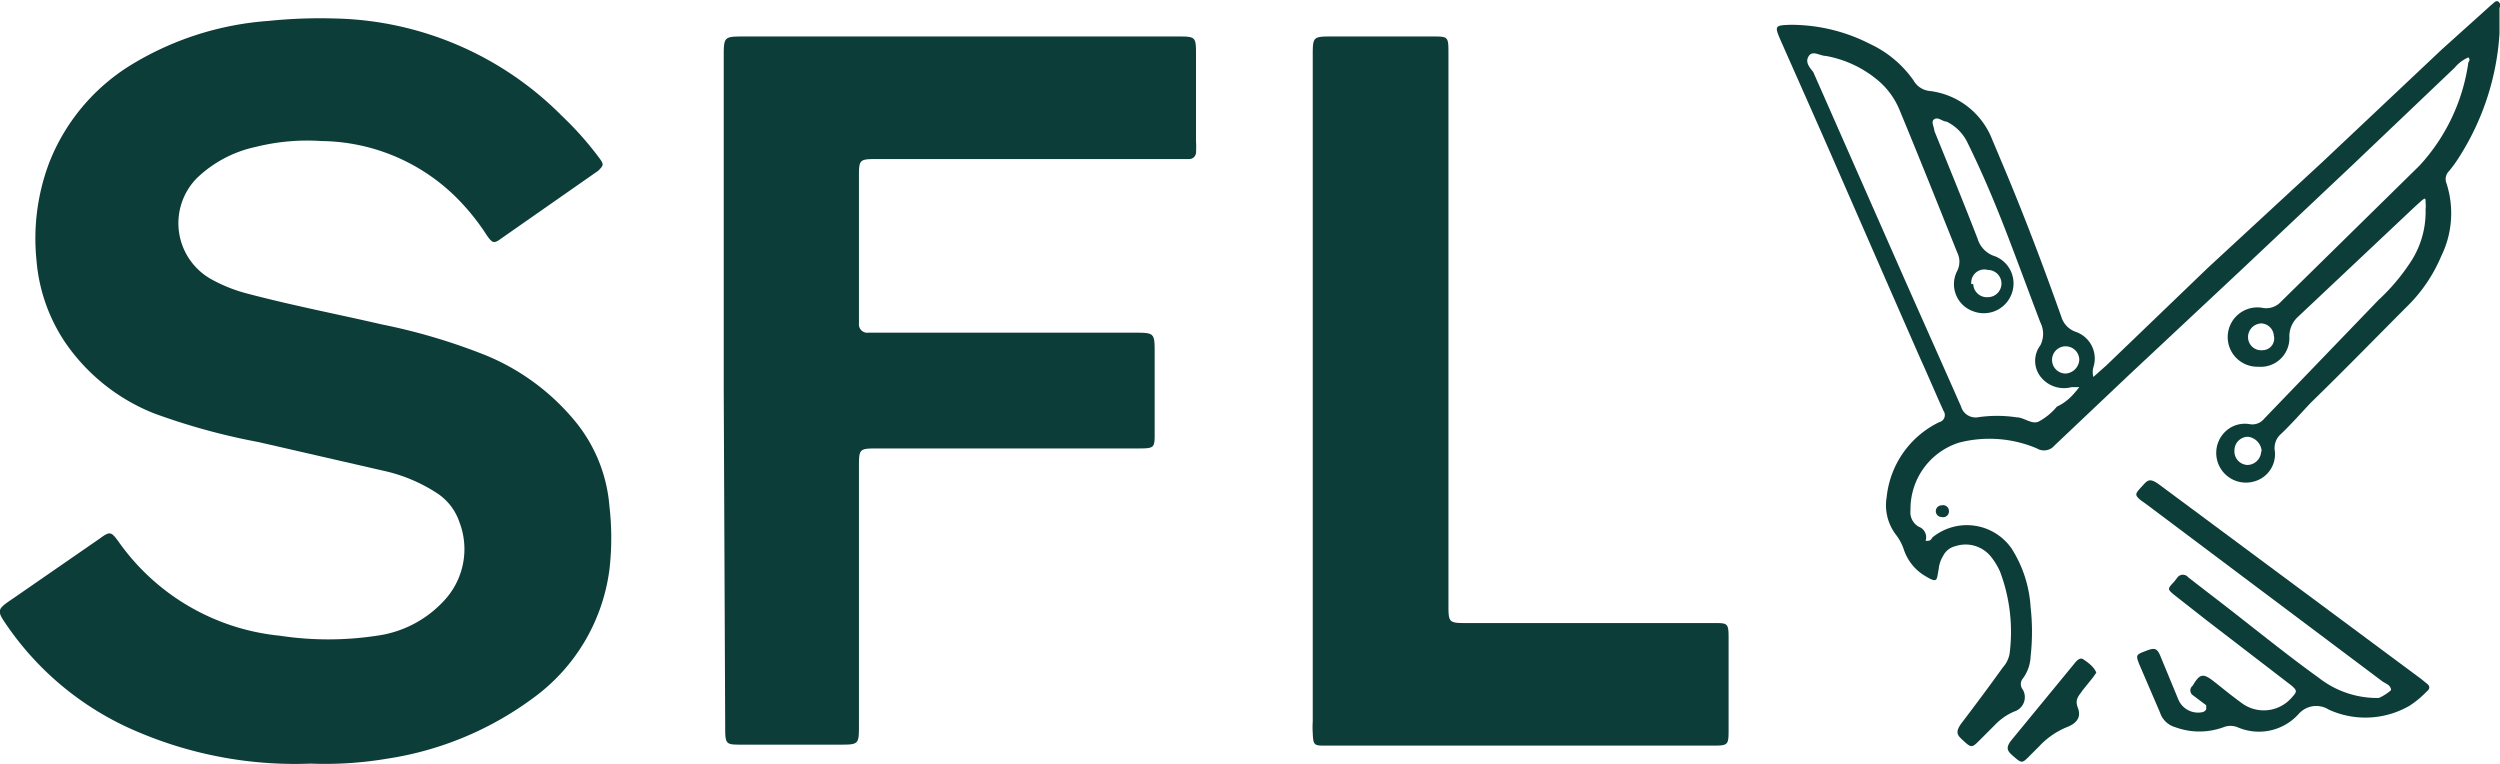
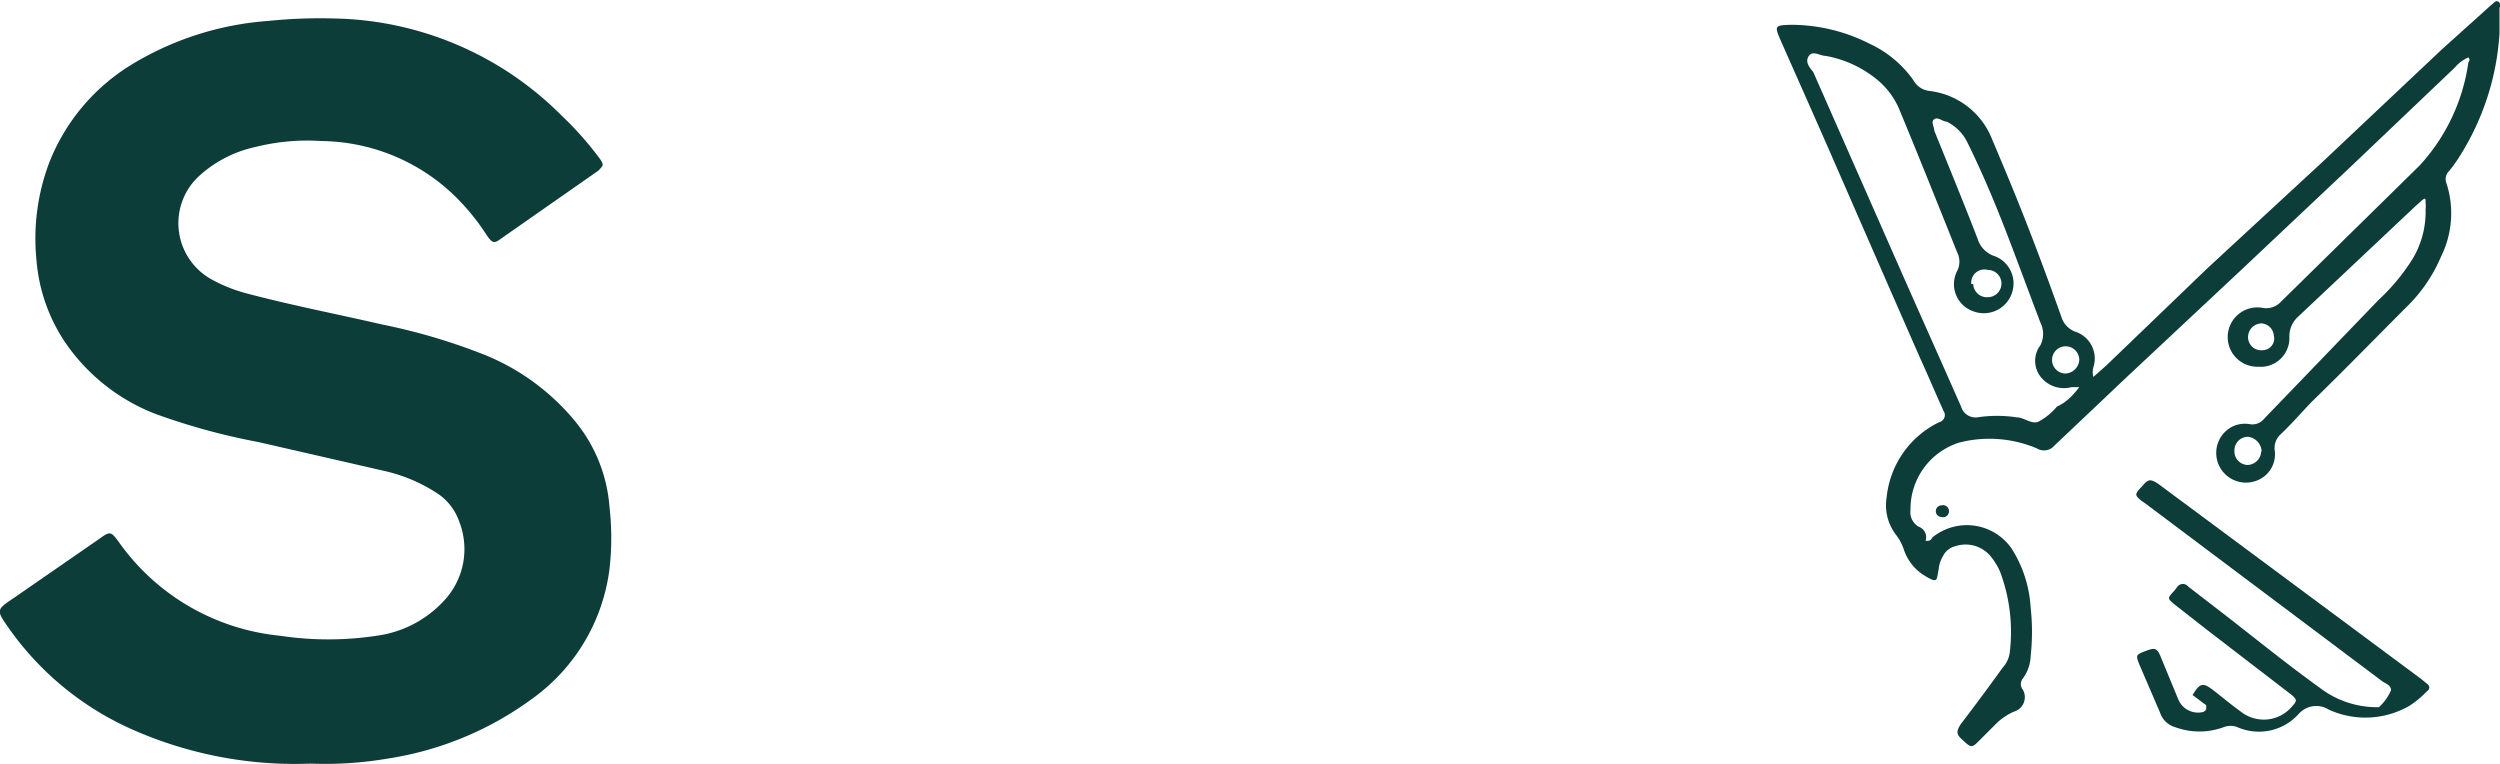
<svg xmlns="http://www.w3.org/2000/svg" id="Layer_1" data-name="Layer 1" viewBox="0 0 51.4 15.71">
  <defs>
    <style>.cls-1{fill:#0d3d39;}</style>
  </defs>
  <title>sfl</title>
  <path class="cls-1" d="M6.64,15.8a8.25,8.25,0,0,1-3.55-.65A6.15,6.15,0,0,1,.42,13c-.25-.36-.25-.36.12-.61l1.75-1.21c.22-.16.24-.16.4.06A4.61,4.61,0,0,0,6,13.17a6.65,6.65,0,0,0,2,0,2.29,2.29,0,0,0,1.37-.71,1.55,1.55,0,0,0,.32-1.64,1.14,1.14,0,0,0-.47-.59,3.3,3.3,0,0,0-1.08-.45L5.57,9.19A13.42,13.42,0,0,1,3.42,8.6,4,4,0,0,1,1.59,7.14,3.54,3.54,0,0,1,1,5.45a4.41,4.41,0,0,1,.26-2,4.12,4.12,0,0,1,1.66-2A6.27,6.27,0,0,1,5.77.53,10.31,10.31,0,0,1,7.13.48a6.77,6.77,0,0,1,4.67,2,6.71,6.71,0,0,1,.75.84c.12.16.12.17,0,.29L10.56,5c-.15.11-.18.11-.3-.06a4.61,4.61,0,0,0-.69-.84A4,4,0,0,0,6.86,3a4.36,4.36,0,0,0-1.35.12,2.5,2.5,0,0,0-1.21.64,1.32,1.32,0,0,0,.31,2.09,3.16,3.16,0,0,0,.74.29c.91.24,1.84.42,2.75.63a12.36,12.36,0,0,1,2.15.64,4.69,4.69,0,0,1,1.84,1.37,3.14,3.14,0,0,1,.69,1.73,5.65,5.65,0,0,1,0,1.3,3.88,3.88,0,0,1-1.58,2.65,6.74,6.74,0,0,1-3,1.24A7.65,7.65,0,0,1,6.64,15.8Z" transform="translate(-0.25 -0.1)" />
-   <path class="cls-1" d="M15.13,8.13V1.28c0-.43,0-.43.43-.43h8.88c.4,0,.4,0,.4.39V3a1.93,1.93,0,0,1,0,.24.14.14,0,0,1-.15.13H18.31c-.4,0-.4,0-.4.39v3a.17.17,0,0,0,.19.18h5.46c.43,0,.43,0,.43.43V9c0,.3,0,.32-.32.32H18.31c-.4,0-.4,0-.4.4V15c0,.41,0,.41-.41.41h-2c-.32,0-.34,0-.34-.35Z" transform="translate(-0.25 -0.1)" />
-   <path class="cls-1" d="M27.24,8.14V1.26c0-.41,0-.41.41-.41H29.7c.32,0,.33,0,.33.33V12.51c0,.4,0,.4.4.4h5.06c.28,0,.3,0,.3.31,0,.62,0,1.24,0,1.86,0,.35,0,.35-.36.35H27.51c-.24,0-.26,0-.27-.26a1.92,1.92,0,0,1,0-.24Z" transform="translate(-0.25 -0.1)" />
  <path class="cls-1" d="M51,1.28a.76.76,0,0,0-.28.21l-2.1,2L46.34,5.64,44,7.83,42.49,9.26a.28.28,0,0,1-.36.06,2.5,2.5,0,0,0-1.6-.12,1.43,1.43,0,0,0-1,1.39.34.34,0,0,0,.17.34.23.23,0,0,1,.14.29c.08,0,.1,0,.14-.07a1.12,1.12,0,0,1,1.63.23A2.53,2.53,0,0,1,42,12.59a4.52,4.52,0,0,1,0,1,.82.82,0,0,1-.16.46.18.18,0,0,0,0,.23.31.31,0,0,1-.18.45,1.19,1.19,0,0,0-.39.27l-.35.35c-.12.12-.15.12-.28,0s-.21-.17-.07-.37c.29-.38.58-.77.86-1.16a.56.56,0,0,0,.14-.3,3.52,3.52,0,0,0-.2-1.67,1.44,1.44,0,0,0-.19-.31.67.67,0,0,0-.73-.21.38.38,0,0,0-.25.2.62.62,0,0,0-.09.27c-.05.23,0,.32-.33.11a1,1,0,0,1-.39-.52,1.05,1.05,0,0,0-.17-.31,1,1,0,0,1-.18-.76,1.93,1.93,0,0,1,1.08-1.54.15.15,0,0,0,.09-.23c-.16-.35-.31-.71-.47-1.06-.58-1.32-1.16-2.65-1.75-4-.37-.85-.75-1.7-1.13-2.56-.13-.3-.12-.31.2-.32A3.56,3.56,0,0,1,38.69,1a2.26,2.26,0,0,1,.9.75.43.43,0,0,0,.33.22,1.58,1.58,0,0,1,1.29,1l.24.57c.42,1,.8,2,1.18,3.07a.47.47,0,0,0,.29.31.58.58,0,0,1,.37.73.38.38,0,0,0,0,.2l.27-.24,2.08-2L48,3.43l2.45-2.31,1-.9.07-.06s.07-.08.12,0,0,.07,0,.11,0,.35,0,.52a5.35,5.35,0,0,1-.83,2.54,2.64,2.64,0,0,1-.21.29.23.23,0,0,0-.05.25,2,2,0,0,1-.11,1.5,3.15,3.15,0,0,1-.67,1c-.66.66-1.31,1.33-2,2-.2.21-.4.44-.62.65a.38.38,0,0,0-.13.35.58.58,0,0,1-.43.63.61.61,0,0,1-.55-1.06.58.58,0,0,1,.46-.12.31.31,0,0,0,.3-.11l2.35-2.44a4.16,4.16,0,0,0,.64-.75,1.88,1.88,0,0,0,.33-1.12.66.66,0,0,0,0-.14c0-.09,0-.11-.12,0l-.09.08L47.49,6.62a.54.54,0,0,0-.17.42.59.59,0,0,1-.64.6.61.61,0,1,1,.09-1.21.41.41,0,0,0,.38-.13L50,3.5a3.94,3.94,0,0,0,1-2.12S51.05,1.33,51,1.28ZM43,8.06c-.05,0-.1,0-.16,0a.61.61,0,0,1-.64-.22.53.53,0,0,1,0-.64.52.52,0,0,0,0-.47c-.24-.63-.47-1.26-.71-1.88S41,3.64,40.71,3.05a.92.92,0,0,0-.44-.45c-.08,0-.17-.1-.25-.05s0,.16,0,.24c.3.74.6,1.47.89,2.22a.54.54,0,0,0,.36.36.6.6,0,0,1,.35.74.61.61,0,0,1-.8.39.59.59,0,0,1-.33-.83.42.42,0,0,0,0-.38c-.4-1-.8-2-1.19-2.94a1.58,1.58,0,0,0-.43-.59,2.3,2.3,0,0,0-1.08-.51c-.12,0-.27-.12-.35,0s0,.22.09.33l1.71,3.88c.44,1,.89,2,1.33,3a.31.31,0,0,0,.34.22,2.69,2.69,0,0,1,.8,0c.15,0,.31.15.45.09a1.26,1.26,0,0,0,.38-.31C42.76,8.36,42.89,8.2,43,8.06Zm0-.56a.28.28,0,1,0-.56,0,.28.28,0,0,0,.28.28A.3.3,0,0,0,43,7.5Zm3.75,1.88a.32.32,0,0,0-.28-.3.28.28,0,0,0-.28.28.28.28,0,0,0,.27.3A.29.29,0,0,0,46.74,9.38Zm0-2.63a.28.28,0,0,0-.28.29.27.27,0,0,0,.3.26A.24.24,0,0,0,47,7,.27.27,0,0,0,46.71,6.75Zm-5.93-.81a.28.28,0,0,0,.3.27.28.28,0,0,0,0-.56A.27.27,0,0,0,40.78,5.94Z" transform="translate(-0.25 -0.1)" />
-   <path class="cls-1" d="M49.41,14.29c0-.11-.13-.14-.19-.19l-4.85-3.64-.1-.07c-.13-.11-.13-.13,0-.27s.16-.21.37-.06l5.39,4,.11.09c.07.05.08.11,0,.17a1.93,1.93,0,0,1-.35.29,1.81,1.81,0,0,1-1.66.08.48.48,0,0,0-.62.09,1.1,1.1,0,0,1-1.26.27.39.39,0,0,0-.28,0,1.44,1.44,0,0,1-1,0,.46.46,0,0,1-.31-.3l-.43-1c-.07-.18-.06-.19.12-.26s.24-.08.31.08l.38.92a.44.44,0,0,0,.5.25.11.11,0,0,0,.07-.06s0-.06,0-.08l-.28-.21a.12.12,0,0,1,0-.19c.15-.25.21-.27.45-.08s.36.29.54.42a.76.76,0,0,0,1.05-.1c.11-.12.11-.14,0-.24l-1.77-1.36-.65-.51c-.14-.12-.14-.12,0-.27l.07-.09a.14.14,0,0,1,.22,0l.79.61c.63.49,1.26,1,1.9,1.46a1.94,1.94,0,0,0,1.23.41A1,1,0,0,0,49.41,14.29Z" transform="translate(-0.25 -0.1)" />
-   <path class="cls-1" d="M43.35,13.93l-.07.1-.21.26c-.07.11-.17.18-.1.36s0,.32-.25.41a1.63,1.63,0,0,0-.55.39l-.22.22c-.12.12-.14.12-.28,0s-.21-.18-.05-.37l1.29-1.57c.05-.06.11-.12.18-.07S43.3,13.8,43.35,13.93Z" transform="translate(-0.25 -0.1)" />
+   <path class="cls-1" d="M49.41,14.29c0-.11-.13-.14-.19-.19l-4.85-3.64-.1-.07c-.13-.11-.13-.13,0-.27s.16-.21.37-.06l5.39,4,.11.09c.07.05.08.11,0,.17a1.93,1.93,0,0,1-.35.29,1.81,1.81,0,0,1-1.66.08.48.48,0,0,0-.62.09,1.1,1.1,0,0,1-1.26.27.39.39,0,0,0-.28,0,1.44,1.44,0,0,1-1,0,.46.46,0,0,1-.31-.3l-.43-1c-.07-.18-.06-.19.12-.26s.24-.08.31.08l.38.92a.44.44,0,0,0,.5.25.11.11,0,0,0,.07-.06s0-.06,0-.08l-.28-.21c.15-.25.21-.27.45-.08s.36.29.54.42a.76.76,0,0,0,1.05-.1c.11-.12.11-.14,0-.24l-1.77-1.36-.65-.51c-.14-.12-.14-.12,0-.27l.07-.09a.14.14,0,0,1,.22,0l.79.61c.63.49,1.26,1,1.9,1.46a1.94,1.94,0,0,0,1.23.41A1,1,0,0,0,49.41,14.29Z" transform="translate(-0.25 -0.1)" />
  <path class="cls-1" d="M40.17,10.73a.12.12,0,0,1,0-.24.12.12,0,0,1,.15.11A.12.12,0,0,1,40.17,10.73Z" transform="translate(-0.25 -0.1)" />
</svg>